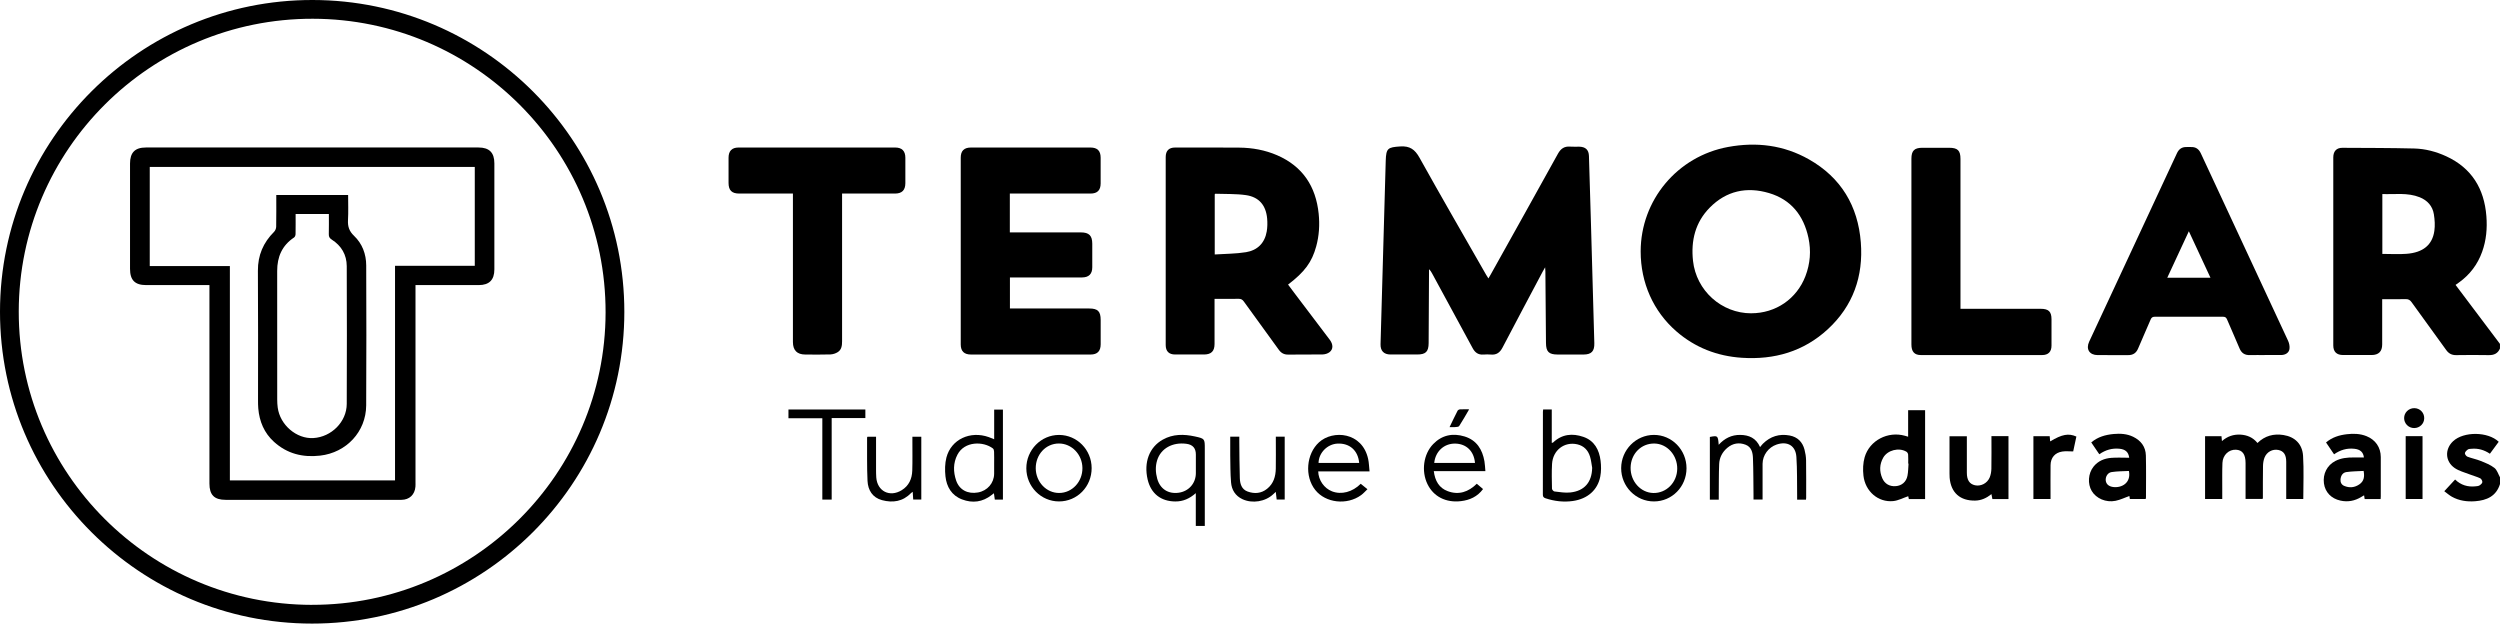
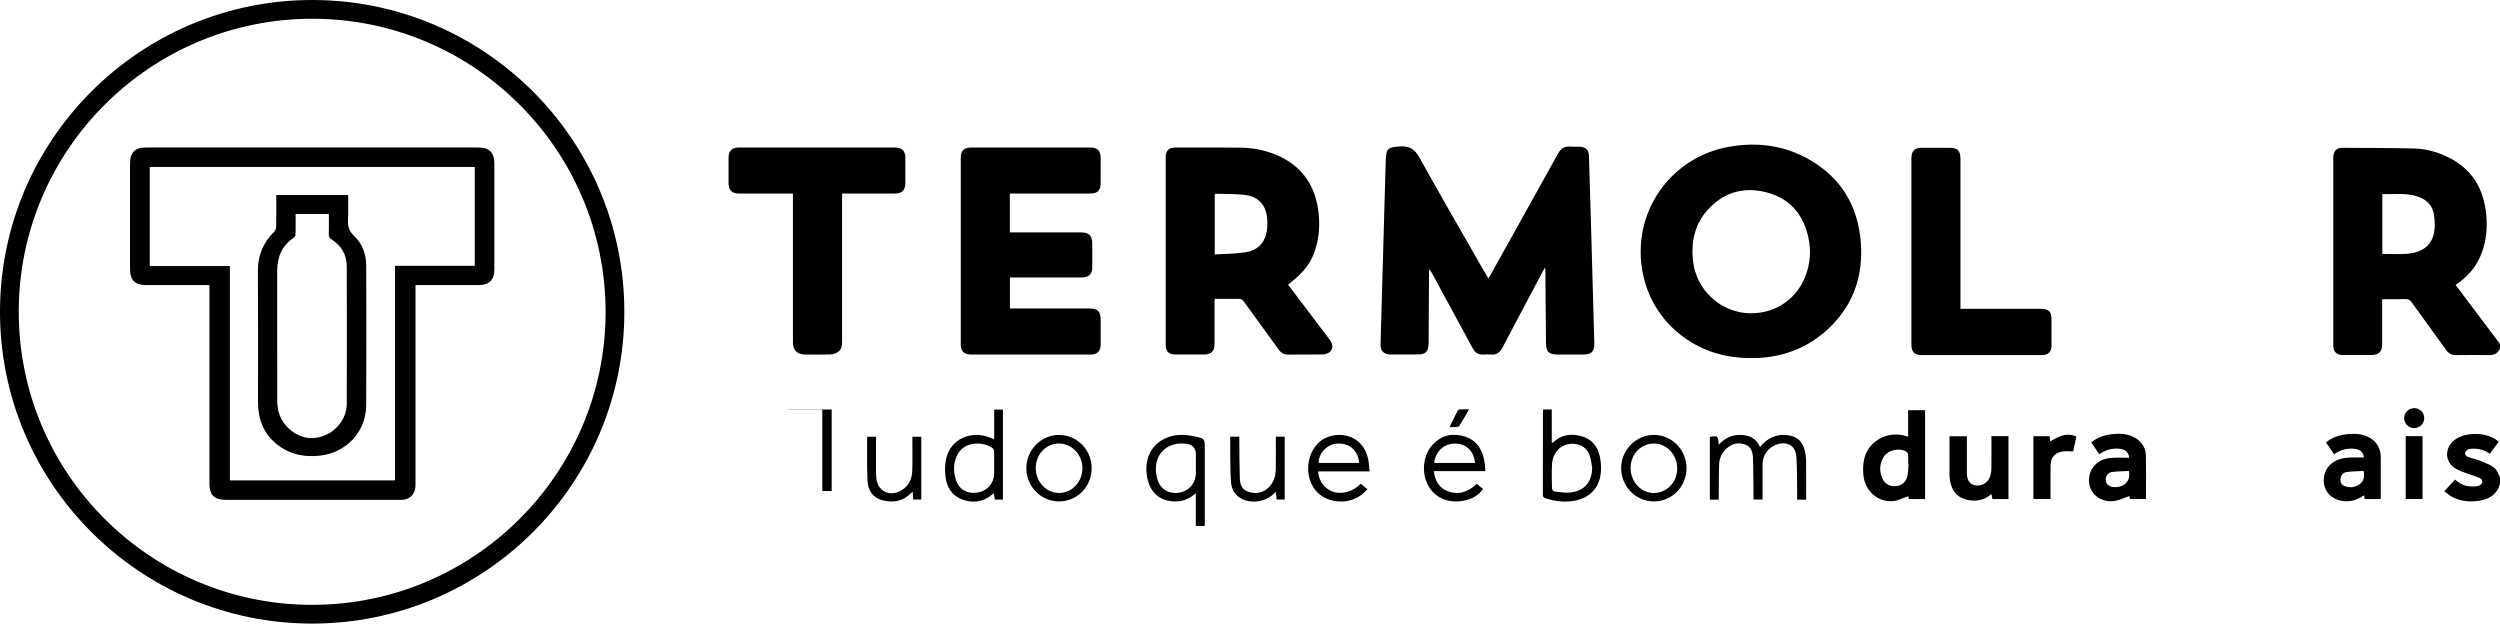
<svg xmlns="http://www.w3.org/2000/svg" id="Layer_2" viewBox="0 0 800.01 199.55">
  <g id="Layer_1-2" data-name="Layer_1">
    <g>
      <path d="M800.01,111.5c-.68,1.6-1.9,2.18-3.62,2.14-3.48-.07-6.96-.05-10.44,0-1.36.01-2.34-.5-3.14-1.61-3.68-5.13-7.42-10.21-11.1-15.34-.5-.69-1-.99-1.87-.97-2.47.06-4.94.02-7.53.02v1.42c0,4.35,0,8.71,0,13.06,0,2.25-1.14,3.38-3.4,3.39-3.04.01-6.08.02-9.12,0-2.07-.01-3.13-1.04-3.13-3.08,0-20.06,0-40.11,0-60.17,0-1.95,1.02-3.07,2.9-3.06,7.68.04,15.36.03,23.03.22,3.53.09,6.96,1,10.19,2.48,8.17,3.76,12.18,10.37,12.87,19.14.31,3.89-.02,7.74-1.36,11.45-1.45,4.03-3.91,7.29-7.39,9.79-.35.25-.7.51-1.11.79,4.76,6.33,9.48,12.6,14.21,18.88v1.44ZM762.36,81.25c2.68,0,5.24.17,7.78-.03,5.25-.41,8.21-2.84,8.86-7.31.25-1.74.13-3.59-.15-5.34-.42-2.63-2.06-4.45-4.54-5.45-3.88-1.55-7.93-.88-11.95-1.02v19.16Z" />
      <path d="M800.01,154.89c-1.21,3.92-4.26,5.23-7.97,5.51-2.59.19-5.12-.16-7.42-1.44-.82-.46-1.54-1.1-2.44-1.77,1.21-1.31,2.31-2.5,3.46-3.74,1.87,1.8,4.06,2.44,6.52,2.18.43-.05.92-.07,1.27-.28.4-.25.9-.68.93-1.07.04-.4-.33-1.06-.69-1.23-1.11-.52-2.32-.83-3.47-1.28-1.59-.62-3.32-1.06-4.69-2-3.08-2.12-3.22-6.03-.52-8.57,3.38-3.18,11.15-3.13,14.61.17-.91,1.23-1.82,2.47-2.82,3.83-1.8-1.21-3.75-1.79-5.89-1.59-.39.04-.86.02-1.15.22-.41.29-.91.75-.96,1.18-.04.35.43.99.81,1.13,1.37.53,2.84.8,4.21,1.35,1.53.62,3.14,1.24,4.42,2.24.86.67,1.21,1.98,1.79,3.01v2.16Z" />
      <path d="M199.79,99.8c0,55.05-44.79,99.75-99.92,99.75C44.77,199.55-.02,154.79,0,99.75.02,44.65,44.87-.07,100.04,0c55.07.07,99.76,44.79,99.75,99.8ZM99.84,193.55c51.7.06,93.87-41.93,93.95-93.54.08-51.82-41.92-93.94-93.72-94.01C48.22,5.93,6.07,47.89,6,99.66c-.07,51.77,41.98,93.84,93.84,93.9Z" />
      <path d="M476.28,89.12c.29-.49.52-.85.72-1.22,7.19-12.9,14.4-25.78,21.55-38.71.91-1.64,2.06-2.43,3.93-2.27.95.08,1.92,0,2.88.02,2.01.04,3.05.99,3.11,2.99.23,7.27.44,14.53.65,21.8.36,12.7.71,25.39,1.07,38.09.07,2.55-.91,3.62-3.43,3.63-2.76,0-5.52,0-8.28,0-2.85,0-3.74-.89-3.76-3.7-.06-7.63-.12-15.26-.19-22.89,0-.34-.04-.68-.08-1.32-.36.62-.57.98-.77,1.35-4.3,8.11-8.62,16.21-12.87,24.34-.82,1.57-1.9,2.39-3.7,2.23-.79-.07-1.6-.06-2.4,0-1.64.12-2.68-.61-3.45-2.04-4.32-8.01-8.68-15.99-13.02-23.99-.24-.44-.5-.87-.95-1.28,0,.37,0,.75,0,1.12-.04,7.51-.07,15.02-.12,22.53-.02,2.75-.93,3.64-3.69,3.64-2.84,0-5.68.01-8.52,0-2.13-.01-3.24-1.17-3.18-3.3.55-19.56,1.1-39.13,1.66-58.69.12-4.03.66-4.33,4.66-4.59,3.03-.2,4.66.95,6.12,3.56,6.99,12.55,14.19,24.99,21.32,37.46.21.37.45.73.75,1.21Z" />
      <path d="M525.02,80.48c0-16.41,11.72-30.46,27.97-33.45,9.08-1.67,17.81-.61,25.88,3.97,10.28,5.83,15.69,14.92,16.6,26.57.84,10.83-2.47,20.3-10.55,27.77-7.75,7.15-17.12,9.84-27.52,9.15-7.89-.52-14.96-3.25-20.96-8.46-7.37-6.4-11.42-15.54-11.42-25.55ZM560.39,100.25c7.85,0,14.56-4.59,17.36-11.89,1.52-3.98,1.85-8.09.96-12.25-1.52-7.11-5.53-12.23-12.62-14.33-7.14-2.12-13.68-.72-18.99,4.69-4.62,4.7-6.03,10.55-5.33,17,1.03,9.5,9.1,16.79,18.63,16.79Z" />
      <path d="M412.19,91.07c.64.86,1.28,1.72,1.92,2.57,3.81,5.03,7.63,10.06,11.43,15.1,1.1,1.46,1.13,3.01-.08,3.95-.58.45-1.44.71-2.18.73-3.68.07-7.36,0-11.04.05-1.33.02-2.26-.48-3.03-1.56-3.71-5.15-7.47-10.27-11.18-15.43-.45-.62-.9-.87-1.67-.86-2.51.05-5.03.02-7.7.02,0,.52,0,.95,0,1.37,0,4.35,0,8.71,0,13.06,0,2.31-1.06,3.36-3.36,3.37-3.08,0-6.16.01-9.24,0-2,0-3.03-1.03-3.03-3.03,0-20.05,0-40.1,0-60.15,0-2.02,1.01-3.05,3.01-3.05,6.84,0,13.68-.03,20.51.03,4.19.03,8.28.77,12.14,2.44,8.19,3.56,12.39,9.98,13.29,18.71.36,3.52.15,7.02-.79,10.45-1.39,5.07-3.68,8.16-9.01,12.23ZM388.72,81.43c3.44-.23,6.77-.2,10.01-.73,3.64-.59,5.99-2.91,6.63-6.63.23-1.36.25-2.79.13-4.16-.39-4.23-2.61-6.87-6.79-7.47-3.21-.46-6.52-.32-9.78-.44-.06,0-.12.1-.2.17v19.25Z" />
      <path d="M323.15,61.94v12.43c.45,0,.91,0,1.37,0,7.12,0,14.24,0,21.36,0,2.61,0,3.64,1.03,3.65,3.61,0,2.52,0,5.03,0,7.55,0,2.14-1.1,3.24-3.25,3.25-7.2.01-14.4,0-21.6,0-.47,0-.94,0-1.5,0v9.94c.46,0,.93,0,1.39,0,8,0,16,0,24,0,2.74,0,3.65.92,3.65,3.68,0,2.6.01,5.19,0,7.79-.01,2.18-1.07,3.26-3.22,3.26-12.76,0-25.52,0-38.27,0-2.19,0-3.28-1.04-3.29-3.2-.01-19.93-.01-39.87,0-59.8,0-2.19,1.07-3.23,3.25-3.24,12.76,0,25.52,0,38.27,0,2.19,0,3.24,1.05,3.25,3.23.02,2.76.02,5.51,0,8.27-.01,2.17-1.06,3.23-3.25,3.23-8.08.01-16.16,0-24.24,0-.47,0-.95,0-1.57,0Z" />
-       <path d="M724.67,113.62c-1.56,0-3.12-.03-4.68.01-1.64.05-2.7-.62-3.34-2.16-1.28-3.1-2.68-6.14-3.98-9.23-.27-.65-.61-.89-1.32-.88-7.28.03-14.56.03-21.84,0-.74,0-1.05.3-1.31.92-1.31,3.08-2.69,6.14-3.99,9.23-.62,1.48-1.65,2.15-3.24,2.13-3.24-.03-6.48,0-9.72-.01-2.62-.01-3.82-1.9-2.71-4.29,9.36-20.11,18.74-40.21,28.1-60.32.63-1.36,1.62-2.02,3.11-1.97.44.02.88.02,1.32,0,1.54-.07,2.54.6,3.2,2.01,3.21,6.96,6.46,13.89,9.7,20.83,6.09,13.05,12.18,26.1,18.23,39.17.36.78.56,1.77.44,2.61-.17,1.22-1.28,1.92-2.68,1.94-1.76.03-3.52,0-5.28,0ZM693.53,88.88h13.83c-2.31-4.96-4.56-9.8-6.92-14.88-2.37,5.09-4.61,9.92-6.91,14.88Z" />
      <path d="M253.74,61.94c-.59,0-1.03,0-1.46,0-5.24,0-10.47,0-15.71,0-2.4,0-3.43-1.03-3.43-3.42,0-2.68,0-5.35,0-8.03,0-2.18,1.07-3.28,3.2-3.28,16.71,0,33.42,0,50.14,0,2.14,0,3.23,1.1,3.24,3.26.02,2.72.01,5.43,0,8.15-.01,2.23-1.08,3.31-3.3,3.32-5.16.01-10.32,0-15.47,0-.43,0-.86,0-1.48,0,0,.61,0,1.12,0,1.62,0,15.21,0,30.43,0,45.64,0,1.38-.15,2.71-1.4,3.49-.67.42-1.54.7-2.33.73-2.68.09-5.36.04-8.04.03-2.63,0-3.96-1.35-3.96-4,0-15.29,0-30.59,0-45.88,0-.48,0-.95,0-1.63Z" />
      <path d="M627.36,98.82c.65,0,1.13,0,1.6,0,8.04,0,16.07,0,24.11,0,2.5,0,3.42.91,3.42,3.37,0,2.8,0,5.59,0,8.39,0,1.99-1.03,3.04-3.02,3.04-12.92.01-25.83.01-38.75,0-2.11,0-3.06-1.08-3.06-3.4,0-16.85,0-33.71,0-50.56,0-2.96,0-5.91,0-8.87,0-2.55.94-3.49,3.45-3.5,2.88,0,5.76,0,8.64,0,2.72,0,3.61.88,3.61,3.57,0,15.42,0,30.83,0,46.25v1.71Z" />
-       <path d="M705.63,159.68v-20.1h5.25c.05.5.09.96.15,1.57,1.74-1.53,3.7-2.18,5.89-2.07,2.17.12,4.03.89,5.48,2.68,2.37-2.32,5.19-3.05,8.32-2.55,3.63.57,6.03,2.86,6.27,6.66.28,4.57.07,9.16.07,13.82h-5.46c0-.4,0-.82,0-1.24,0-3.56,0-7.11,0-10.67,0-2.26-.81-3.45-2.53-3.79-1.83-.37-3.71.61-4.43,2.48-.32.83-.46,1.78-.47,2.68-.06,3.39-.03,6.79-.04,10.19,0,.07-.04.15-.09.32h-5.45c0-.66,0-1.33,0-1.99,0-3.16,0-6.31,0-9.47,0-2.82-.99-4.19-3.08-4.29-2.27-.11-4.22,1.7-4.32,4.22-.11,2.75-.05,5.51-.06,8.27,0,1.07,0,2.14,0,3.28h-5.52Z" />
      <path d="M616.04,159.7h-5.2c-.09-.42-.17-.79-.2-.91-1.62.54-3.18,1.4-4.81,1.56-4.79.47-8.96-3.1-9.52-8.15-.22-1.94-.15-4.04.39-5.9,1.57-5.39,7.46-8.39,12.89-6.85.3.09.6.18,1.02.3v-8.49h5.43v28.44ZM610.73,148.35s-.07,0-.1,0c0-.96.05-1.92-.02-2.87-.02-.33-.26-.76-.53-.92-2.41-1.46-6.08-.53-7.45,1.91-1.19,2.11-1.25,4.34-.3,6.55.78,1.82,2.37,2.7,4.32,2.55,1.9-.15,3.34-1.33,3.74-3.3.26-1.27.24-2.6.35-3.91Z" />
      <path d="M681.36,146.49c-.24-1.84-1.22-2.69-3.09-2.89-2.37-.25-4.5.38-6.49,1.76-.88-1.29-1.71-2.51-2.57-3.78,2.09-1.78,4.56-2.46,7.18-2.7,2.13-.19,4.24-.07,6.21.88,2.52,1.22,4.02,3.22,4.09,6.01.11,4.47.03,8.95.03,13.42,0,.15-.05.3-.09.49h-5.07c-.06-.4-.12-.75-.15-.97-1.46.53-2.9,1.24-4.42,1.55-3.07.63-6.2-.75-7.62-3.13-1.38-2.32-1.16-5.61.55-7.78,1.46-1.85,3.48-2.67,5.74-2.84,1.86-.14,3.74-.03,5.7-.03ZM681.27,150.71c-1.82.1-3.72.07-5.58.36-1.26.2-1.99,1.55-1.84,2.73.14,1.13.97,1.85,2.32,2.04,2.8.38,5.85-1.33,5.09-5.13Z" />
      <path d="M756.46,146.39c-.2-1.71-1.18-2.58-3.05-2.78-2.37-.26-4.51.36-6.5,1.77-.88-1.29-1.7-2.51-2.57-3.79,1.95-1.66,4.23-2.36,6.68-2.64,2.13-.25,4.23-.19,6.26.62,2.89,1.16,4.56,3.58,4.58,6.68.02,4.19,0,8.39,0,12.58,0,.27-.03.54-.05.87h-5.11c-.06-.4-.11-.74-.18-1.2-.33.19-.62.35-.91.53-2.07,1.26-4.29,1.69-6.67,1.16-2.93-.64-4.89-2.69-5.27-5.5-.41-3.04,1.02-5.83,3.68-7.19,1.83-.94,3.81-1.13,5.83-1.11,1.07.01,2.15,0,3.3,0ZM756.38,150.7c-1.86.11-3.72.1-5.55.37-1.17.17-1.77,1.18-1.86,2.36-.07.91.32,1.69,1.17,2.05,1.7.72,3.36.56,4.89-.5,1.43-.99,1.69-2.4,1.34-4.28Z" />
      <path d="M637.26,139.57h5.46v20.13h-5.15c-.1-.52-.19-.98-.3-1.58-1.58,1.26-3.24,2.03-5.2,2.07-4.83.09-7.77-2.52-8.18-7.32-.04-.44-.04-.88-.04-1.32,0-3.95,0-7.9,0-11.94h5.55c0,.41,0,.83,0,1.25,0,3.47,0,6.95,0,10.42,0,2.35.85,3.62,2.62,4.01,1.86.4,3.9-.62,4.69-2.51.35-.86.52-1.85.54-2.78.06-3.43.02-6.86.02-10.43Z" />
      <path d="M547.17,139.82c2.54-.48,2.58-.44,2.82,2.51,1.9-2.08,4.13-3.19,6.87-3.16,2.82.03,5.08.99,6.37,3.9.36-.43.61-.78.91-1.08,2.39-2.37,5.27-3.25,8.56-2.63,2.53.48,4.11,2.07,4.75,4.52.29,1.11.48,2.28.5,3.42.06,3.99.03,7.99.03,11.98,0,.19-.03.38-.06.62h-2.83c0-.47,0-.93,0-1.39-.06-4.11.04-8.23-.24-12.32-.25-3.61-2.87-5.09-6.31-3.94-2.62.88-4.49,3.39-4.51,6.16-.03,3.35,0,6.71,0,10.06,0,.43,0,.87,0,1.39h-2.9c0-.49,0-.95,0-1.42-.05-3.95-.03-7.9-.18-11.85-.06-1.73-.45-3.53-2.33-4.27-2.08-.81-4.1-.5-5.85.97-1.61,1.35-2.55,3.13-2.63,5.2-.14,3.31-.09,6.62-.13,9.94,0,.47,0,.93,0,1.46h-2.85v-20.07Z" />
      <path d="M493.82,131.04h2.75v10.69c.23-.07.36-.07.43-.13,2.84-2.7,6.19-3.01,9.69-1.8,3.53,1.22,5.06,4.14,5.5,7.62.21,1.68.22,3.45-.1,5.1-.83,4.28-4.06,7.13-8.77,7.8-2.96.42-5.89.08-8.75-.87-.62-.21-.86-.51-.85-1.2.02-8.82.02-17.64.02-26.46,0-.23.04-.46.07-.75ZM509.51,149.75c-.22-1.21-.33-2.45-.69-3.62-.62-2.04-1.95-3.46-4.1-3.95-4.14-.93-7.81,1.89-8.06,6.3-.15,2.63-.07,5.27-.02,7.9,0,.31.48.85.78.89,1.69.19,3.43.5,5.1.32,4.52-.49,6.87-3.29,6.98-7.84Z" />
      <path d="M318.14,140.56v-9.49h2.8v28.81h-2.6c-.09-.63-.17-1.28-.28-2.04-.3.23-.52.39-.73.56-2.89,2.28-6.12,2.69-9.48,1.41-3.32-1.26-4.94-4.02-5.3-7.38-.21-1.98-.19-4.11.31-6.03,1.51-5.81,7.62-8.64,13.56-6.52.52.18,1.02.4,1.71.68ZM318.13,148.38c0-1.28.03-2.55-.02-3.83-.01-.36-.12-.85-.37-1.04-3.05-2.34-9.09-2.4-11.37,2.01-1.38,2.67-1.34,5.48-.4,8.25,1.02,2.99,3.71,4.4,6.98,3.82,3.01-.53,5.15-3,5.18-5.99.01-1.08,0-2.15,0-3.23Z" />
      <path d="M385.54,168.3h-2.88v-10.49c-2,1.76-4.08,2.68-6.56,2.66-4.62-.03-7.79-2.52-8.85-7.02-1.29-5.52.54-10.36,4.85-12.77,3.26-1.83,6.74-1.78,10.25-1.02,3.2.7,3.19.74,3.19,3.98v24.66ZM382.68,147.83v-2.39q0-3.02-3-3.42c-4.46-.6-8.2,1.47-9.38,5.25-.61,1.96-.53,3.94.01,5.9.91,3.29,3.53,4.98,6.9,4.5,3.21-.46,5.45-3.01,5.47-6.24,0-1.2,0-2.39,0-3.59Z" />
      <path d="M458.82,150.77c.39,3.12,1.7,5.39,4.47,6.41,3.51,1.3,6.58.28,9.29-2.38.64.54,1.29,1.1,2,1.7-1.8,2.44-4.27,3.54-7.09,3.87-4.82.57-8.76-1.49-10.68-5.42-2.04-4.18-1.31-9.63,1.82-12.85,2.81-2.9,6.27-3.58,10.04-2.43,3.87,1.19,5.7,4.16,6.36,7.96.17.98.19,1.98.3,3.13h-16.51ZM458.96,148.13h13.04c-.32-3.77-2.78-6.13-6.35-6.18-3.52-.05-6.31,2.47-6.69,6.18Z" />
      <path d="M438.25,150.84h-16.42c.08,2.83,1.89,5.4,4.42,6.39,2.98,1.16,6.52.25,9.19-2.42.65.53,1.31,1.07,2.15,1.74-.72.68-1.32,1.38-2.04,1.9-4.53,3.29-11.35,2.51-14.65-1.64-3.5-4.38-2.89-11.56,1.2-15.28,4.41-4.02,13.82-3.33,15.71,5.34.27,1.23.29,2.51.45,3.97ZM434.94,148.14c-.35-3.98-3.05-6.36-6.9-6.19-3.27.14-6.05,2.95-6.1,6.19h12.99Z" />
      <path d="M349.33,149.79c.01,5.94-4.63,10.68-10.46,10.67-5.75-.01-10.43-4.75-10.44-10.59-.02-5.88,4.72-10.71,10.49-10.69,5.75.02,10.4,4.76,10.41,10.62ZM338.82,141.92c-4.17.02-7.41,3.52-7.38,7.96.04,4.36,3.42,7.91,7.53,7.87,4.13-.03,7.45-3.6,7.41-7.98-.04-4.34-3.44-7.87-7.56-7.85Z" />
      <path d="M539.69,149.86c-.01,5.88-4.64,10.59-10.41,10.6-5.8.01-10.52-4.78-10.5-10.66.02-5.83,4.71-10.6,10.44-10.63,5.78-.03,10.48,4.77,10.47,10.68ZM521.8,149.64c-.07,4.38,3.21,8.04,7.28,8.12,4.17.08,7.58-3.36,7.64-7.73.06-4.37-3.24-8.04-7.3-8.1-4.24-.07-7.55,3.29-7.62,7.71Z" />
      <path d="M650.7,139.58h5.21c.05.58.1,1.11.15,1.67,3.8-2.28,5.89-2.67,8.39-1.55-.35,1.64-.71,3.3-1.02,4.76-1.22,0-2.37-.14-3.47.03-2.38.36-3.74,1.97-3.77,4.37-.04,3.15-.01,6.31-.01,9.46,0,.43,0,.86,0,1.36h-5.48v-20.11Z" />
-       <path d="M252.31,133.84v-2.8h24.61v2.74h-10.78v26.09h-2.99v-26.03h-10.84Z" />
+       <path d="M252.31,133.84v-2.8h24.61h-10.78v26.09h-2.99v-26.03h-10.84Z" />
      <path d="M393.69,139.74h2.89c0,.49,0,.96,0,1.42.05,3.95.03,7.9.17,11.85.06,1.79.55,3.58,2.49,4.28,2.19.79,4.35.64,6.23-.87,2.07-1.65,2.75-3.96,2.79-6.48.05-2.95.01-5.91.01-8.86,0-.43,0-.85,0-1.34h2.84v20.11h-2.57c-.09-.76-.18-1.54-.29-2.45-.32.3-.57.53-.82.76-2.53,2.38-6.69,3.05-9.84,1.58-2.29-1.07-3.46-3-3.65-5.38-.24-2.9-.21-5.82-.26-8.73-.03-1.95,0-3.89,0-5.9Z" />
      <path d="M277.61,139.75h2.73c0,.47,0,.89,0,1.31,0,3.07,0,6.15,0,9.22,0,.84.01,1.68.07,2.51.33,4.42,4.31,6.42,8.13,4.08,2.32-1.42,3.3-3.65,3.39-6.26.1-3.15.03-6.31.04-9.46,0-.43,0-.86,0-1.39h2.85v20.09h-2.59c-.05-.76-.1-1.53-.16-2.47-.26.19-.42.28-.54.4-2.61,2.72-5.83,3.19-9.28,2.27-3.06-.82-4.5-3.22-4.64-6.16-.22-4.62-.11-9.26-.14-13.88,0-.07.07-.14.14-.27Z" />
      <path d="M769.83,139.57h5.39v20.11h-5.39v-20.11Z" />
      <path d="M772.57,130.61c1.79,0,3.2,1.42,3.19,3.2,0,1.77-1.43,3.17-3.22,3.17-1.78,0-3.22-1.44-3.21-3.2.01-1.76,1.45-3.17,3.24-3.17Z" />
      <path d="M463.86,136.69c.91-1.89,1.71-3.57,2.56-5.23.11-.22.47-.44.73-.46.91-.06,1.82-.02,2.99-.02-1.13,1.92-2.11,3.68-3.2,5.36-.18.27-.83.29-1.27.33-.51.05-1.03.01-1.8.01Z" />
      <path d="M132.96,91.24v1.69c0,20.46,0,40.91,0,61.37,0,.48.02.96-.02,1.44-.2,2.54-1.92,4.19-4.47,4.21-3.32.03-6.64,0-9.96,0-15.44,0-30.88,0-46.32,0-3.61,0-5.17-1.57-5.17-5.19,0-20.66,0-41.31,0-61.97v-1.56c-.58,0-1.05,0-1.52,0-6.24,0-12.48,0-18.72,0-3.6,0-5.17-1.58-5.17-5.2,0-11.23,0-22.45,0-33.68,0-3.54,1.59-5.15,5.09-5.15,35.48,0,70.96,0,106.44,0,3.43,0,5.06,1.64,5.06,5.08,0,11.31,0,22.61,0,33.92,0,3.37-1.64,5.02-4.99,5.03-6.24.01-12.48,0-18.72,0-.47,0-.94,0-1.52,0ZM126.41,153.74v-68.69h25.52v-31.62H47.92v31.71h25.64v68.6h52.85Z" />
      <path d="M111.4,62.4c0,2.71.11,5.38-.04,8.04-.11,2.03.37,3.53,1.92,5.01,2.64,2.51,3.9,5.84,3.91,9.5.04,14.93.09,29.87-.01,44.8-.06,8.41-6.35,15.09-14.73,16.05-5.57.64-10.57-.6-14.77-4.41-3.14-2.84-4.67-6.51-5.03-10.68-.08-.91-.08-1.84-.08-2.75,0-13.78.06-27.55-.04-41.33-.03-4.95,1.72-9,5.17-12.44.39-.39.67-1.07.68-1.63.06-3.35.03-6.7.03-10.16h22.98ZM94.6,68.48c0,2.21.02,4.32-.02,6.43,0,.37-.19.89-.47,1.08-3.85,2.55-5.42,6.21-5.41,10.71.02,13.74,0,27.48.01,41.21,0,.84.05,1.68.16,2.51.73,5.56,6.02,10.08,11.41,9.76,5.78-.34,10.66-5.2,10.68-10.93.06-14.7.06-29.39,0-44.09-.02-3.64-1.71-6.52-4.8-8.49-.7-.45-.96-.9-.94-1.71.05-2.14.02-4.28.02-6.48h-10.64Z" />
    </g>
  </g>
</svg>